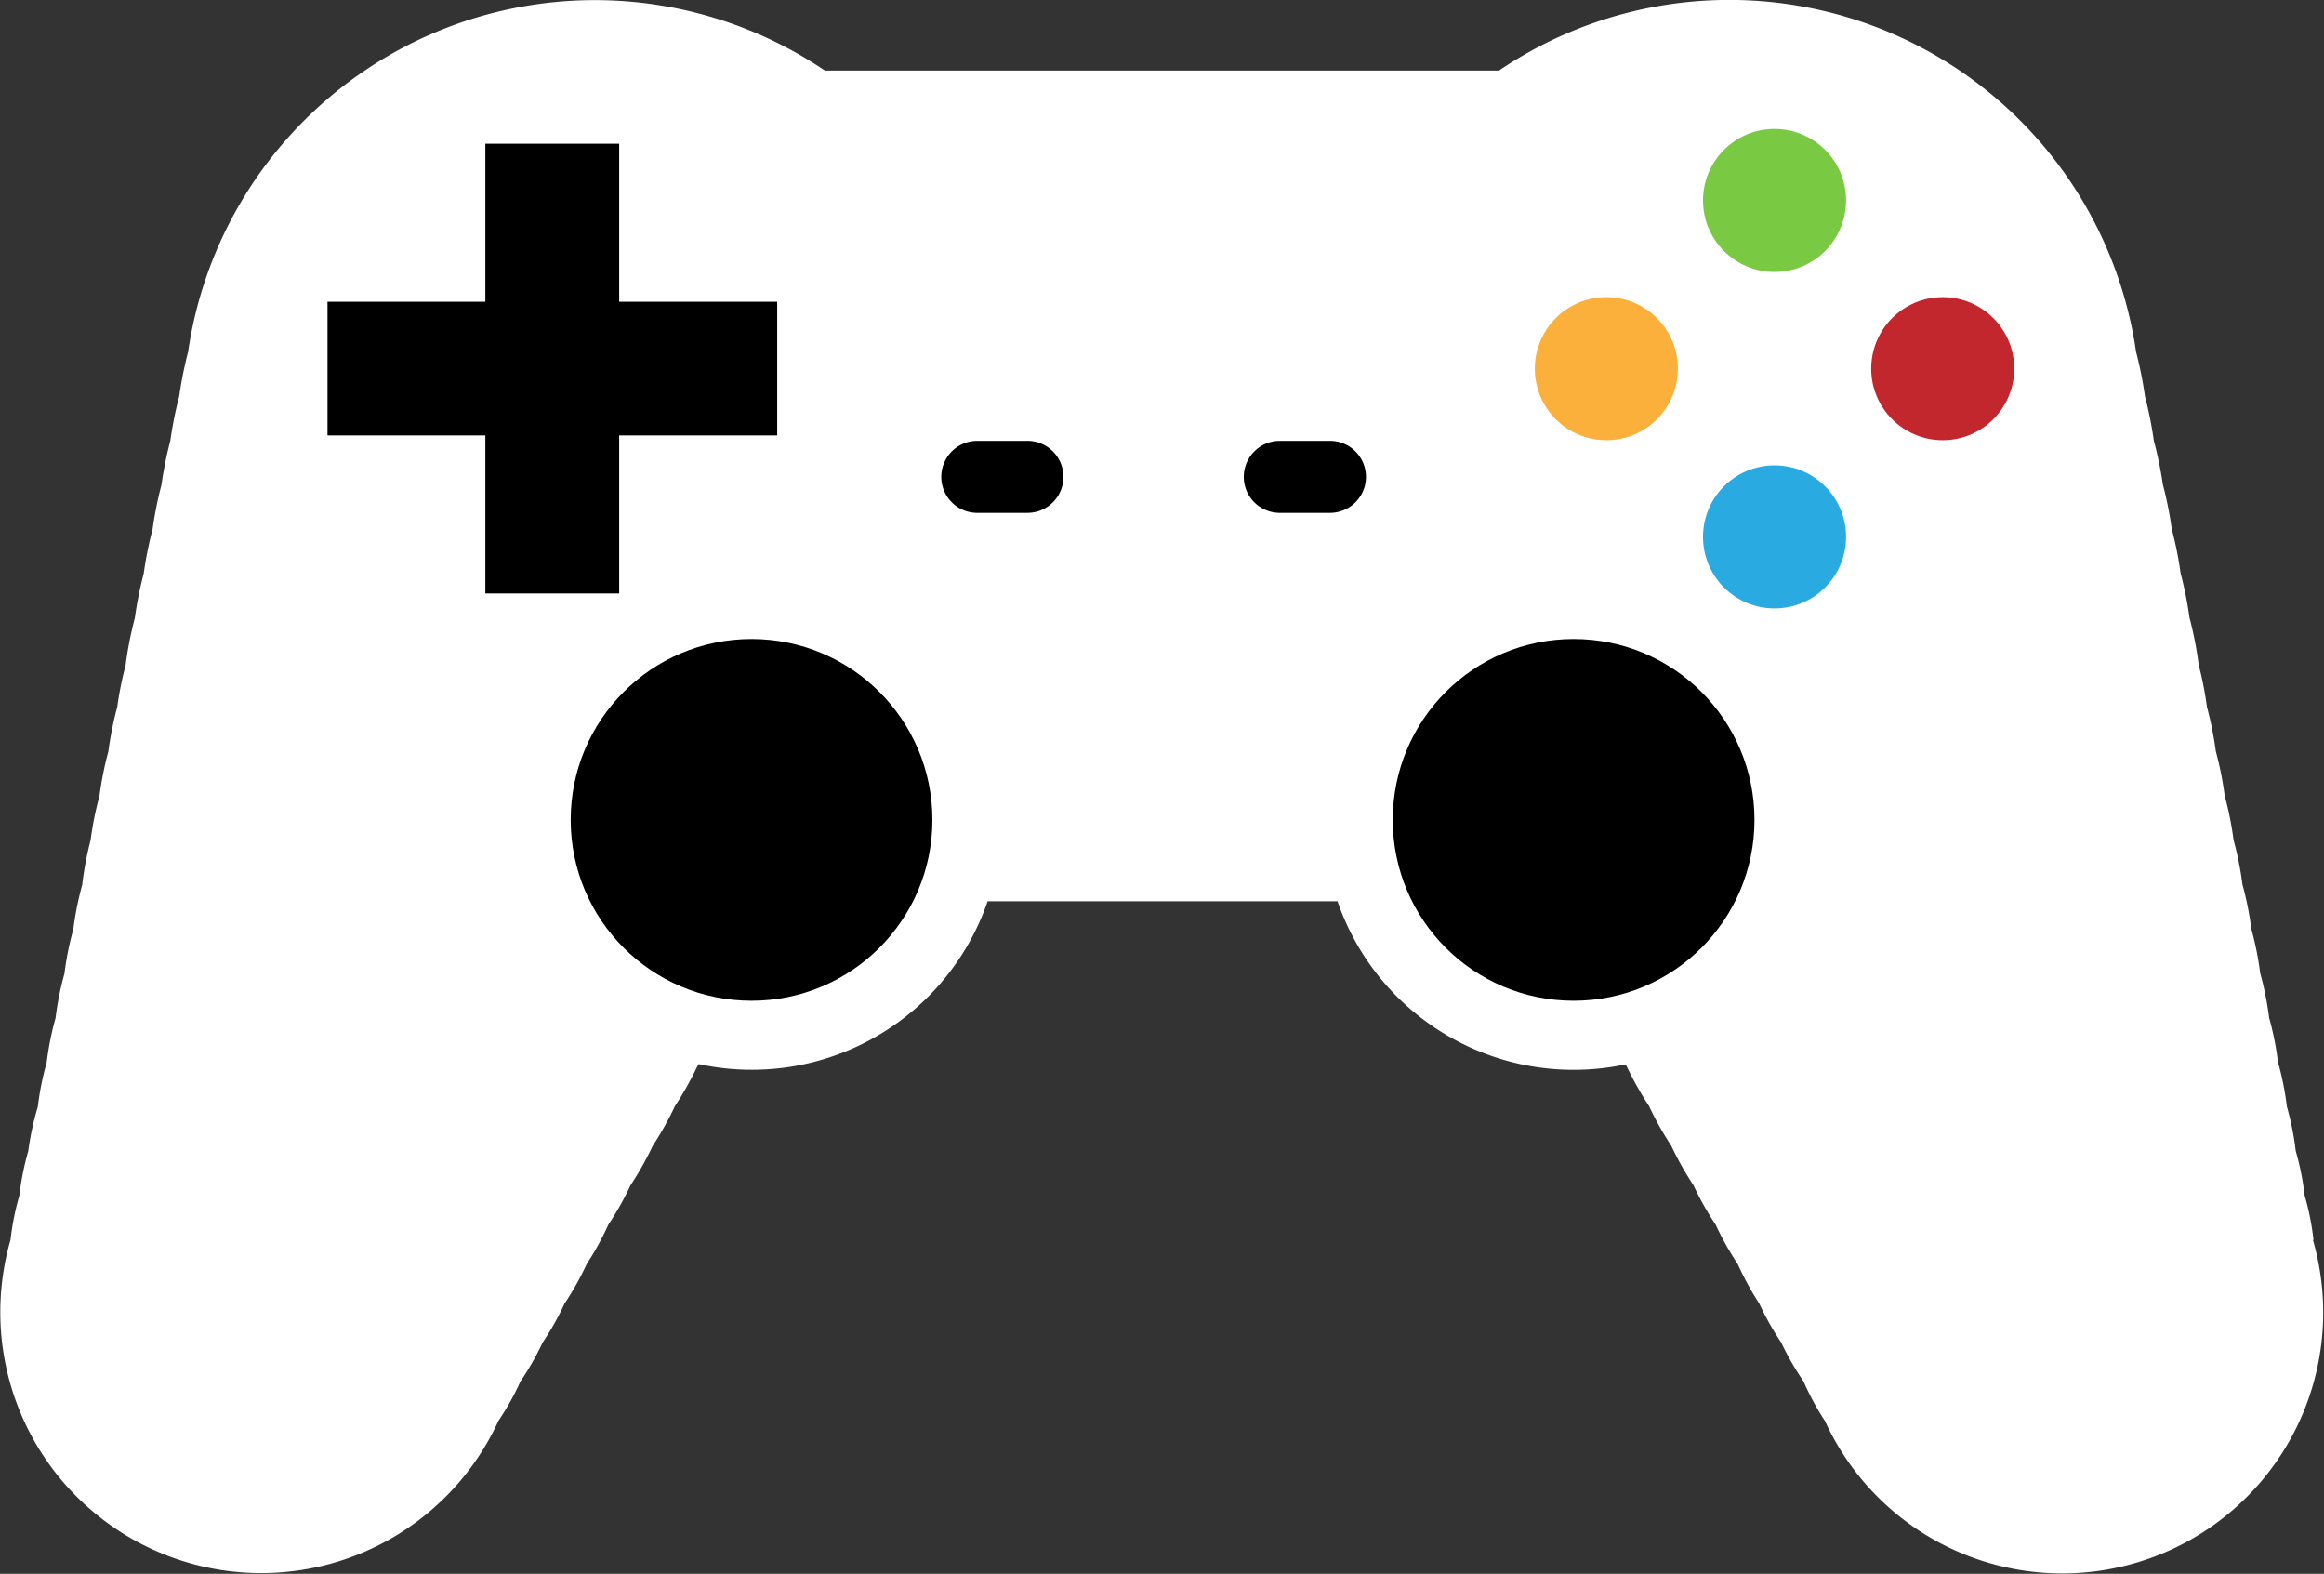
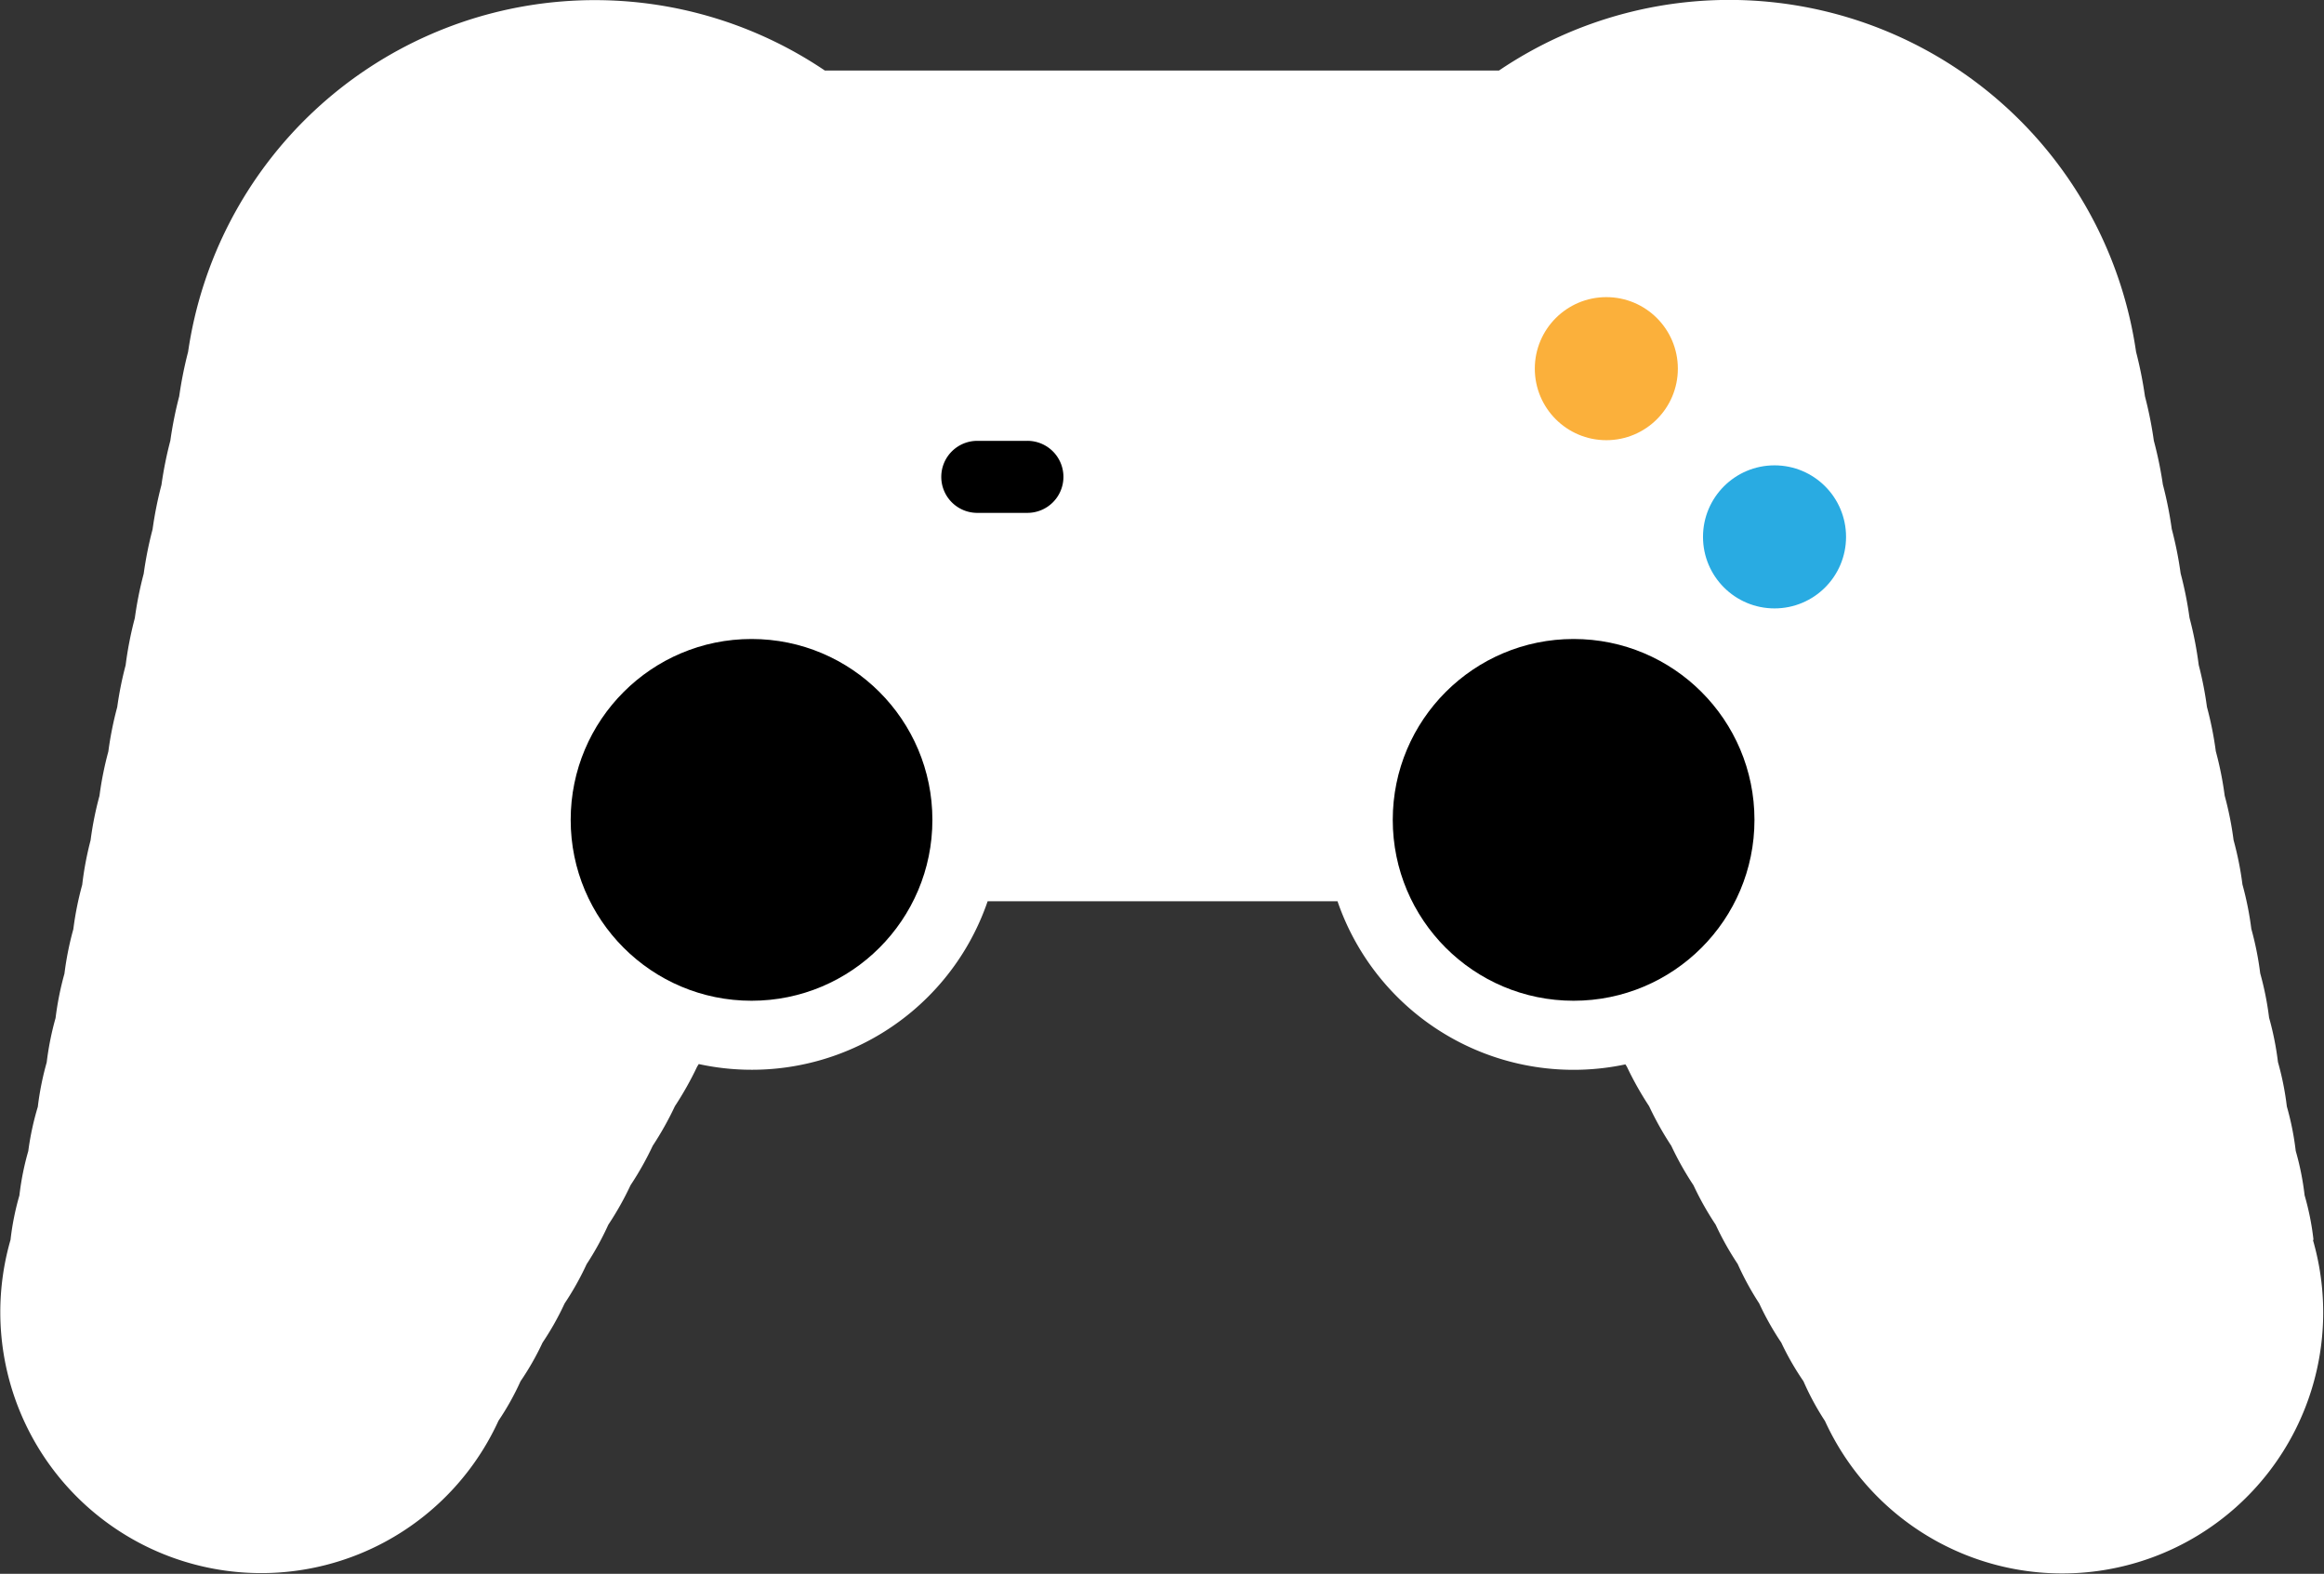
<svg xmlns="http://www.w3.org/2000/svg" viewBox="0 0 141.35 95.71">
  <rect x="0" y="0" width="141.35" height="95.71" fill="#333333" stroke="none" />
  <defs>
    <style>.cls-1{fill:#fff;}.cls-2{fill:#7ac943;}.cls-3{fill:#29abe2;}.cls-4{fill:#fbb03b;}.cls-5{fill:#c1272d;}</style>
  </defs>
  <title>electronic sports colorAsset 18</title>
  <g id="Layer_2" data-name="Layer 2">
    <g id="Layer_1-2" data-name="Layer 1">
      <g id="Electronic_sports" data-name="Electronic sports">
        <path class="cls-1" d="M140.71,75.39a16.24,16.24,0,0,0-.54-2.7,16.65,16.65,0,0,0-.54-2.7,17,17,0,0,0-.54-2.7,17.5,17.5,0,0,0-.54-2.7,17.91,17.91,0,0,0-.54-2.7,18.41,18.41,0,0,0-.54-2.7,18.82,18.82,0,0,0-.54-2.7,19.29,19.29,0,0,0-.54-2.7,19.62,19.62,0,0,0-.54-2.7,20.09,20.09,0,0,0-.54-2.7,20.56,20.56,0,0,0-.54-2.7,21,21,0,0,0-.54-2.7,21.43,21.43,0,0,0-.5-2.55,22,22,0,0,0-.56-2.87,22.4,22.4,0,0,0-.54-2.7,22.72,22.72,0,0,0-.54-2.7,23.12,23.12,0,0,0-.54-2.7A23.58,23.58,0,0,0,131,26.8a23.93,23.93,0,0,0-.54-2.7,24.48,24.48,0,0,0-.54-2.7A25,25,0,0,0,91.17,4.29h-41A25,25,0,0,0,11.44,21.4a24.48,24.48,0,0,0-.54,2.7,23.91,23.91,0,0,0-.54,2.7,23.56,23.56,0,0,0-.54,2.69,23.1,23.1,0,0,0-.54,2.7,22.74,22.74,0,0,0-.54,2.7,22.4,22.4,0,0,0-.54,2.7,22,22,0,0,0-.56,2.87A21.43,21.43,0,0,0,7.13,43a21,21,0,0,0-.54,2.7,20.56,20.56,0,0,0-.54,2.7,20.09,20.09,0,0,0-.54,2.7A19.63,19.63,0,0,0,5,53.81a19.31,19.31,0,0,0-.54,2.7,18.79,18.79,0,0,0-.54,2.7,18.4,18.4,0,0,0-.54,2.7,17.91,17.91,0,0,0-.54,2.7,17.5,17.5,0,0,0-.54,2.7A17,17,0,0,0,1.72,70a16.65,16.65,0,0,0-.54,2.7,16.24,16.24,0,0,0-.54,2.7,15.87,15.87,0,0,0,29.68,11A16.27,16.27,0,0,0,31.66,84,16.72,16.72,0,0,0,33,81.65a17.17,17.17,0,0,0,1.34-2.38,17.57,17.57,0,0,0,1.34-2.39A18,18,0,0,0,37,74.48a18.4,18.4,0,0,0,1.35-2.4,18.79,18.79,0,0,0,1.35-2.4,19.36,19.36,0,0,0,1.35-2.41,19.81,19.81,0,0,0,1.35-2.4l.1-.16a15.16,15.16,0,0,0,17.57-9.9H81.35a15.18,15.18,0,0,0,17.51,9.92l.09.14a19.82,19.82,0,0,0,1.35,2.4,19.36,19.36,0,0,0,1.35,2.41,18.8,18.8,0,0,0,1.35,2.4,18.4,18.4,0,0,0,1.35,2.4,18,18,0,0,0,1.34,2.39A17.62,17.62,0,0,0,107,79.27a17.22,17.22,0,0,0,1.34,2.38A16.72,16.72,0,0,0,109.69,84,16.27,16.27,0,0,0,111,86.42a15.87,15.87,0,0,0,29.68-11Z" />
-         <circle class="cls-2" cx="107.93" cy="12.19" r="4.35" />
        <circle class="cls-3" cx="107.93" cy="32.65" r="4.35" />
        <circle class="cls-4" cx="97.7" cy="22.42" r="4.35" />
-         <circle class="cls-5" cx="118.16" cy="22.42" r="4.35" />
-         <polygon points="47.27 18.35 37.66 18.35 37.66 8.74 29.52 8.74 29.52 18.35 19.92 18.35 19.92 26.48 29.52 26.48 29.52 36.09 37.66 36.09 37.66 26.48 47.27 26.48 47.27 18.35" />
        <circle cx="45.71" cy="49.86" r="11" />
        <circle cx="95.71" cy="49.86" r="11" />
        <path d="M64.68,29a2.19,2.19,0,0,1-2.19,2.19h-3A2.19,2.19,0,0,1,57.25,29h0a2.19,2.19,0,0,1,2.19-2.19h3A2.19,2.19,0,0,1,64.68,29Z" />
-         <path d="M83.08,29a2.19,2.19,0,0,1-2.19,2.19h-3A2.19,2.19,0,0,1,75.65,29h0a2.19,2.19,0,0,1,2.19-2.19h3A2.19,2.19,0,0,1,83.08,29Z" />
      </g>
    </g>
  </g>
</svg>